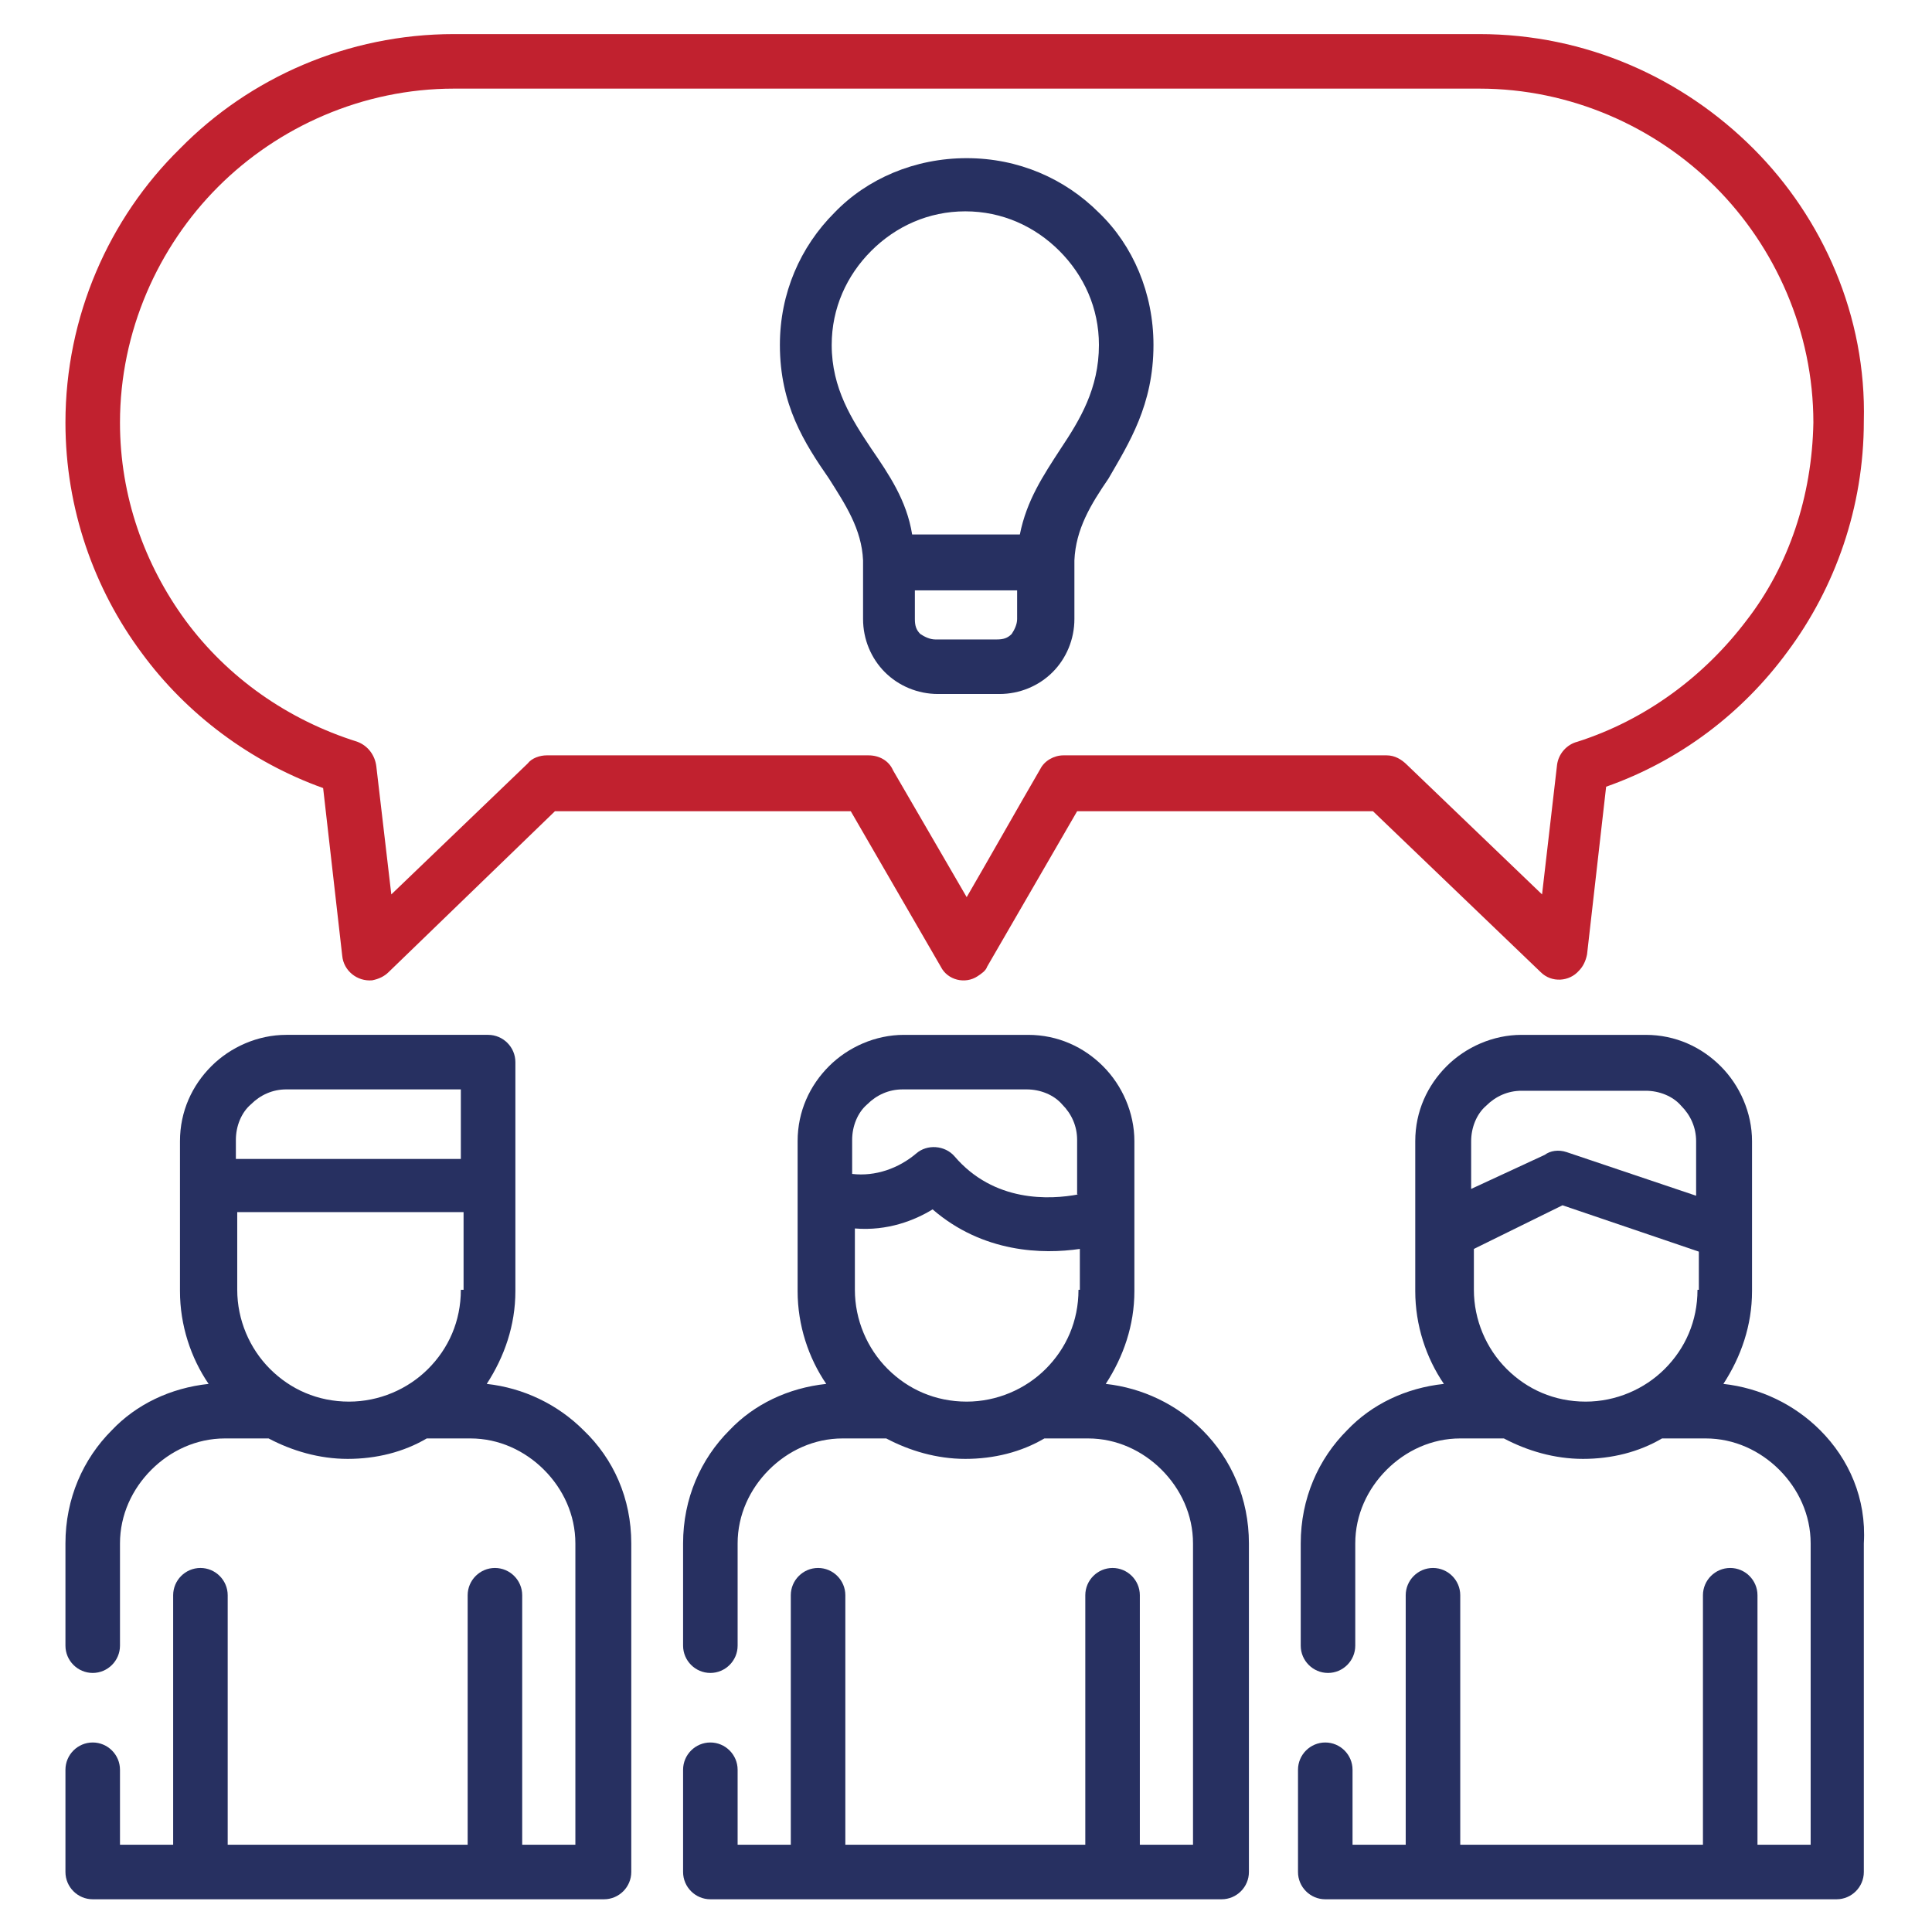
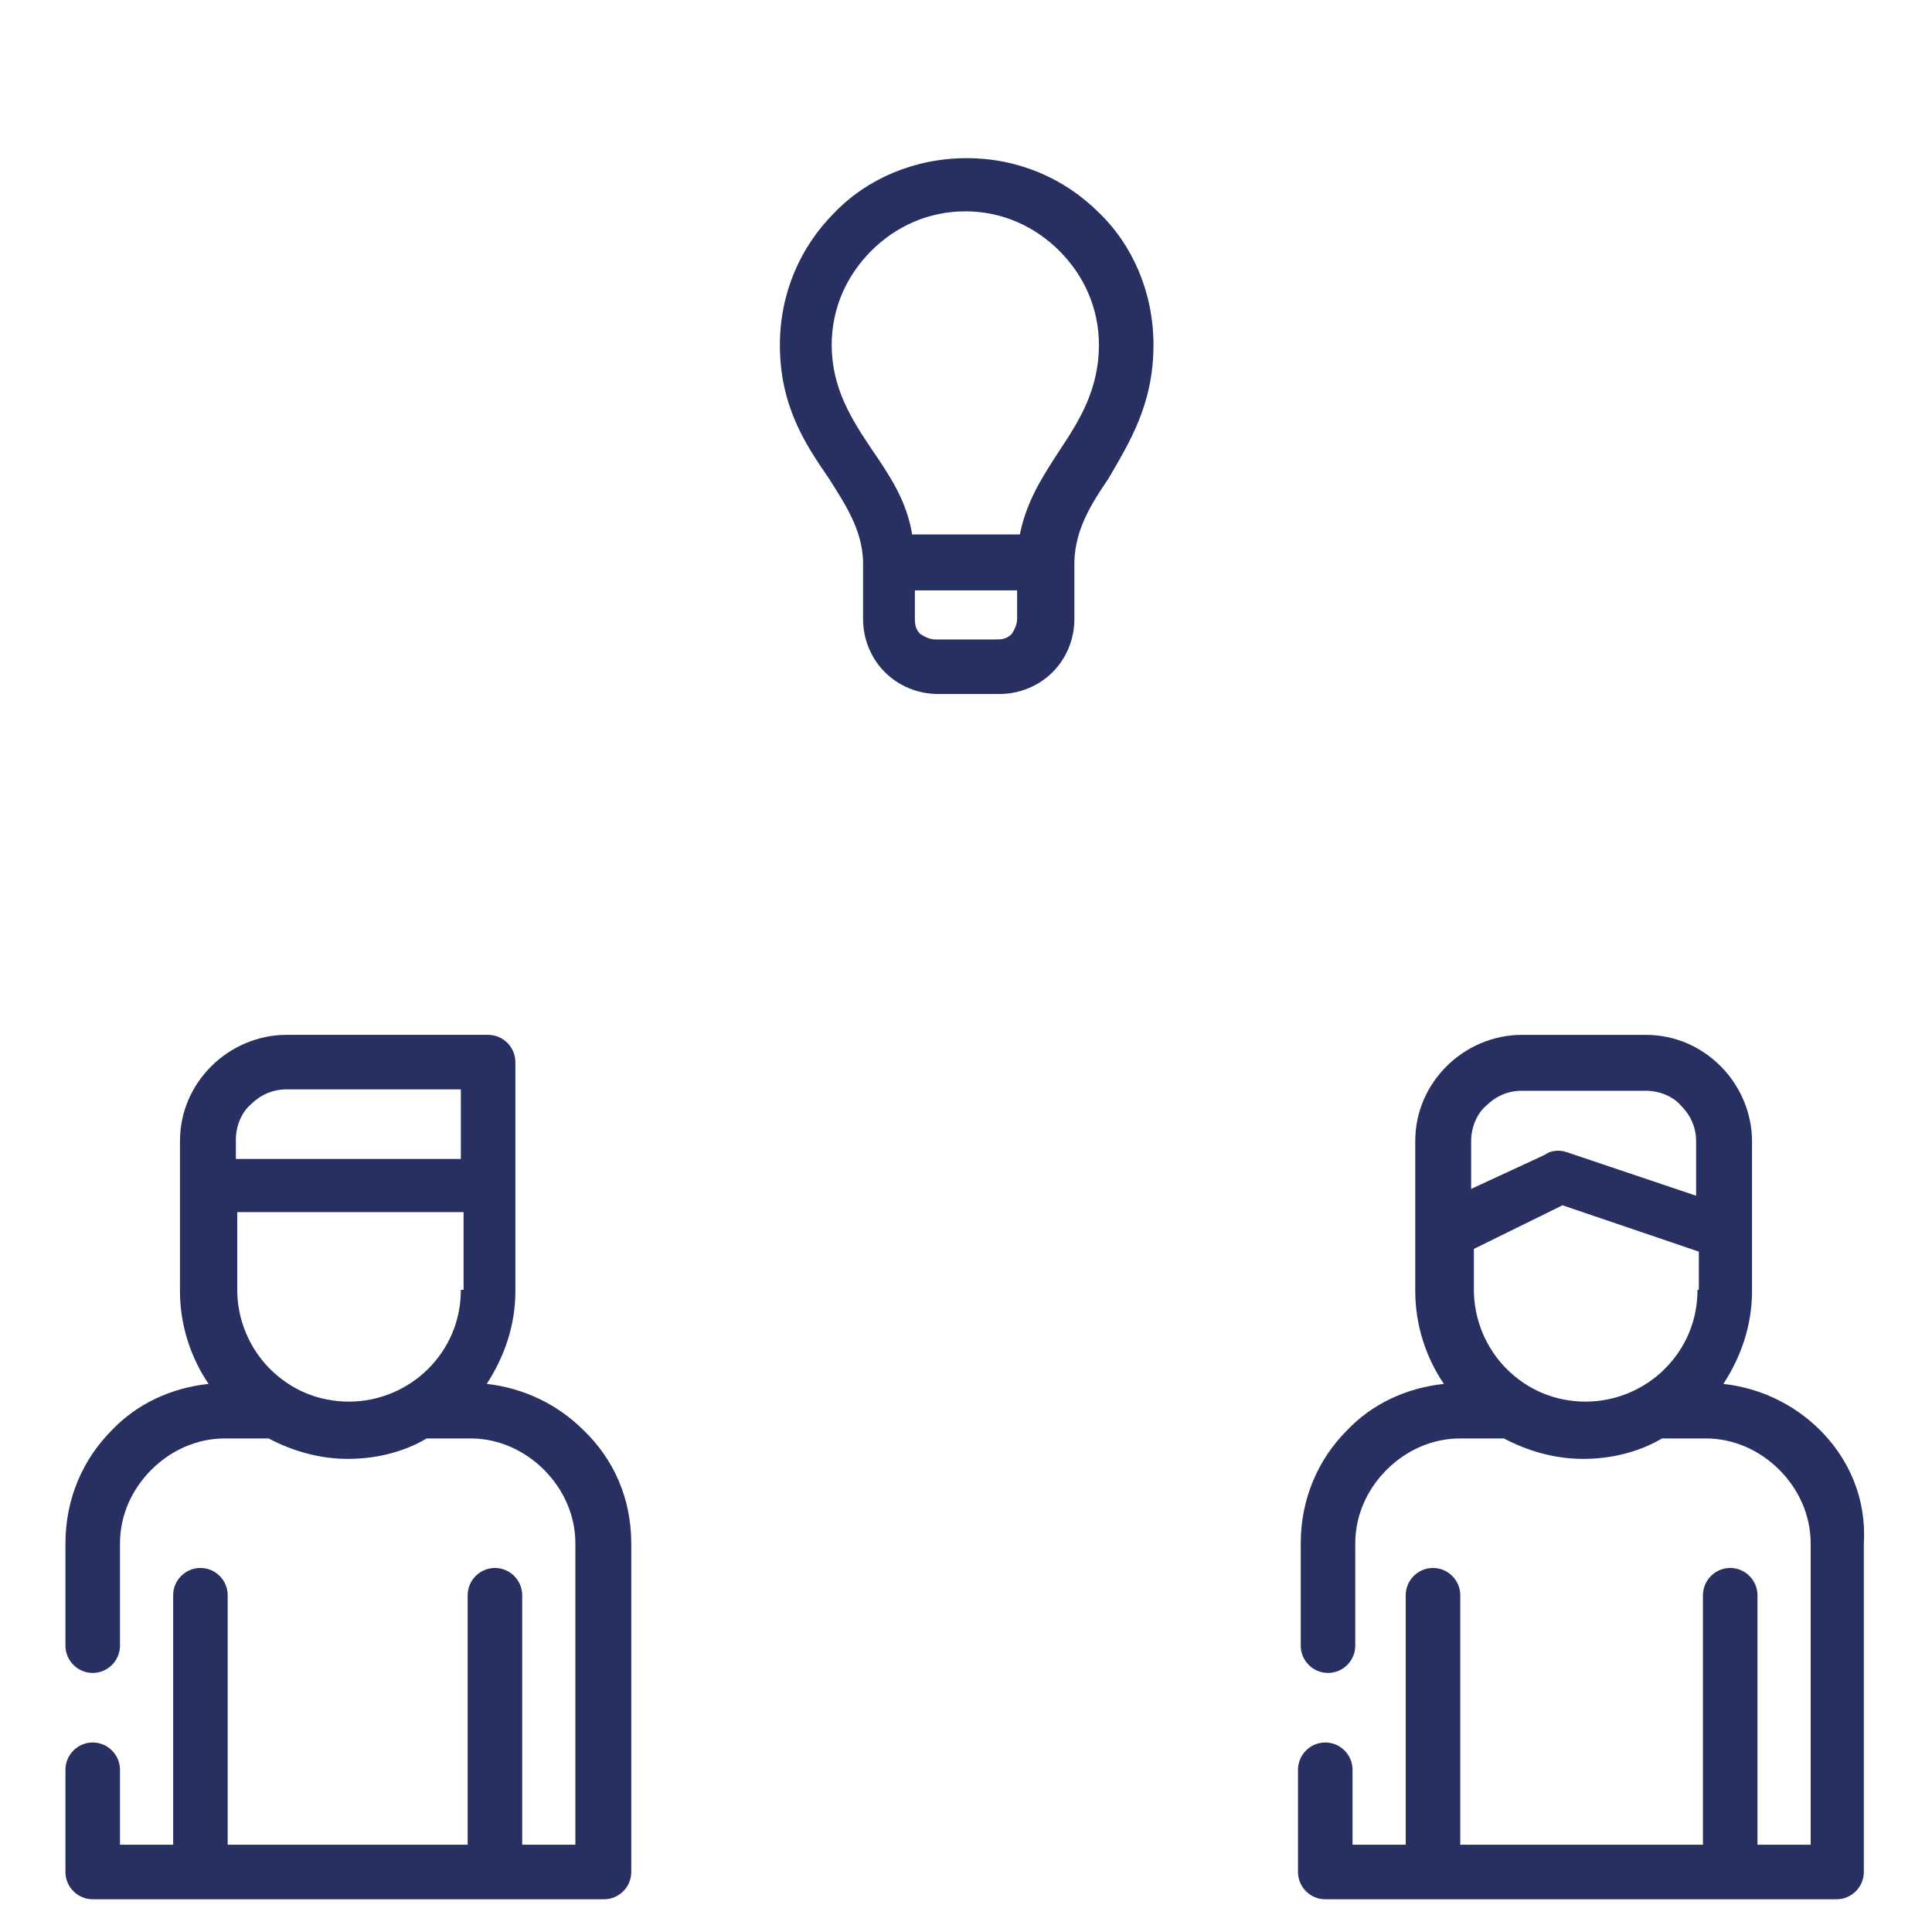
<svg xmlns="http://www.w3.org/2000/svg" version="1.1" id="Layer_2" x="0px" y="0px" viewBox="0 0 141.7 141.7" style="enable-background:new 0 0 141.7 141.7;" xml:space="preserve">
  <style type="text/css">
	.st0{fill:#273061;}
	.st1{fill:#C1212F;}
</style>
  <path class="st0" d="M133.5,104.9c-1.9-1.9-4.4-3.1-7.1-3.4c1.3-2,2.1-4.3,2.1-6.8h0v-11c0-2.1-0.9-4.1-2.3-5.5  c-1.4-1.4-3.3-2.3-5.5-2.3h-9.1c-2.1,0-4.1,0.9-5.5,2.3c-1.4,1.4-2.3,3.3-2.3,5.5v11c0,2.5,0.8,4.9,2.1,6.8  c-2.8,0.3-5.3,1.5-7.1,3.4c-2.1,2.1-3.4,5-3.4,8.3v7.5c0,1.1,0.9,2,2,2c1.1,0,2-0.9,2-2v-7.5c0-2.1,0.9-4,2.3-5.4  c1.4-1.4,3.3-2.3,5.4-2.3h3.2c1.7,0.9,3.7,1.5,5.8,1.5c2.1,0,4.1-0.5,5.8-1.5h3.2c2.1,0,4,0.9,5.4,2.3c1.4,1.4,2.3,3.3,2.3,5.4v22.1  h-3.9v-18.3c0-1.1-0.9-2-2-2c-1.1,0-2,0.9-2,2v18.3h-17.8v-18.3c0-1.1-0.9-2-2-2c-1.1,0-2,0.9-2,2v18.3h-3.9v-5.5c0-1.1-0.9-2-2-2  s-2,0.9-2,2v7.5c0,1.1,0.9,2,2,2c12.5,0,25,0,37.5,0c1.1,0,2-0.9,2-2v-24.1C136.9,109.9,135.6,107,133.5,104.9z M107.9,87.2v-3.5  c0-1,0.4-2,1.1-2.6c0.7-0.7,1.6-1.1,2.6-1.1h9.1c1,0,2,0.4,2.6,1.1c0.7,0.7,1.1,1.6,1.1,2.6v4l-9.5-3.2c-0.6-0.2-1.2-0.1-1.6,0.2  L107.9,87.2L107.9,87.2z M124.5,94.6c0,2.3-0.9,4.3-2.4,5.8c-1.5,1.5-3.6,2.4-5.8,2.4c-2.3,0-4.3-0.9-5.8-2.4  c-1.5-1.5-2.4-3.6-2.4-5.8v-3l6.5-3.2l10,3.4h0V94.6z" />
  <path class="st0" d="M42.8,104.9c-1.9-1.9-4.4-3.1-7.1-3.4c1.3-2,2.1-4.3,2.1-6.8h0v-7.7v-9.1c0-1.1-0.9-2-2-2H21  c-2.1,0-4.1,0.9-5.5,2.3c-1.4,1.4-2.3,3.3-2.3,5.5v3.3v7.7c0,2.5,0.8,4.9,2.1,6.8c-2.8,0.3-5.3,1.5-7.1,3.4c-2.1,2.1-3.4,5-3.4,8.3  v7.5c0,1.1,0.9,2,2,2c1.1,0,2-0.9,2-2v-7.5c0-2.1,0.9-4,2.3-5.4c1.4-1.4,3.3-2.3,5.4-2.3h3.2c1.7,0.9,3.7,1.5,5.8,1.5  c2.1,0,4.1-0.5,5.8-1.5h3.2c2.1,0,4,0.9,5.4,2.3c1.4,1.4,2.3,3.3,2.3,5.4v22.1h-3.9v-18.3c0-1.1-0.9-2-2-2c-1.1,0-2,0.9-2,2v18.3  H16.7v-18.3c0-1.1-0.9-2-2-2s-2,0.9-2,2v18.3H8.8v-5.5c0-1.1-0.9-2-2-2s-2,0.9-2,2v7.5c0,1.1,0.9,2,2,2c12.5,0,25,0,37.5,0  c1.1,0,2-0.9,2-2v-24.1C46.3,109.9,45,107,42.8,104.9z M17.3,83.6c0-1,0.4-2,1.1-2.6c0.7-0.7,1.6-1.1,2.6-1.1h12.8v5.1H17.3V83.6z   M33.8,94.6c0,2.3-0.9,4.3-2.4,5.8c-1.5,1.5-3.6,2.4-5.8,2.4c-2.3,0-4.3-0.9-5.8-2.4c-1.5-1.5-2.4-3.6-2.4-5.8v-5.7h16.6V94.6z" />
-   <path class="st0" d="M88.2,104.9c-1.9-1.9-4.4-3.1-7.1-3.4c1.3-2,2.1-4.3,2.1-6.8v-11c0-2.1-0.9-4.1-2.3-5.5  c-1.4-1.4-3.3-2.3-5.5-2.3h-9.1c-2.1,0-4.1,0.9-5.5,2.3c-1.4,1.4-2.3,3.3-2.3,5.5v11c0,2.5,0.8,4.9,2.1,6.8  c-2.8,0.3-5.3,1.5-7.1,3.4c-2.1,2.1-3.4,5-3.4,8.3v7.5c0,1.1,0.9,2,2,2c1.1,0,2-0.9,2-2v-7.5c0-2.1,0.9-4,2.3-5.4  c1.4-1.4,3.3-2.3,5.4-2.3H65c1.7,0.9,3.7,1.5,5.8,1.5c2.1,0,4.1-0.5,5.8-1.5h3.2c2.1,0,4,0.9,5.4,2.3c1.4,1.4,2.3,3.3,2.3,5.4v22.1  h-3.9v-18.3c0-1.1-0.9-2-2-2c-1.1,0-2,0.9-2,2v18.3H62v-18.3c0-1.1-0.9-2-2-2c-1.1,0-2,0.9-2,2v18.3h-3.9v-5.5c0-1.1-0.9-2-2-2  c-1.1,0-2,0.9-2,2v7.5c0,1.1,0.9,2,2,2c12.5,0,25,0,37.5,0c1.1,0,2-0.9,2-2v-24.1C91.6,109.9,90.3,107,88.2,104.9z M79.1,94.6  c0,2.3-0.9,4.3-2.4,5.8c-1.5,1.5-3.6,2.4-5.8,2.4c-2.3,0-4.3-0.9-5.8-2.4c-1.5-1.5-2.4-3.6-2.4-5.8v-4.5c2.4,0.2,4.4-0.6,5.7-1.4  c3.7,3.2,8.1,3.3,10.8,2.9h0V94.6z M79.1,87.6c-2.1,0.4-6.2,0.6-9.1-2.8c-0.7-0.8-2-0.9-2.8-0.2c-1.3,1.1-3,1.7-4.7,1.5v-2.5  c0-1,0.4-2,1.1-2.6c0.7-0.7,1.6-1.1,2.6-1.1h9.1c1,0,2,0.4,2.6,1.1c0.7,0.7,1.1,1.6,1.1,2.6V87.6z" />
-   <path class="st1" d="M128.6,10.9c-5.2-5.2-12.3-8.4-20.1-8.4H33.3c-7.8,0-15,3.2-20.1,8.4C8,16,4.8,23.2,4.8,31  c0,6.3,2.1,12.2,5.6,16.9c3.3,4.5,8,8,13.3,9.9l1.4,12.3c0.1,1.1,1.1,1.9,2.2,1.8c0.5-0.1,0.9-0.3,1.2-0.6l12.2-11.8h21.7  c2.2,3.8,4.4,7.6,6.6,11.4c0.5,1,1.8,1.3,2.7,0.7c0.3-0.2,0.6-0.4,0.7-0.7c2.2-3.8,4.4-7.6,6.6-11.4h21.7l12.3,11.8  c0.8,0.8,2.1,0.7,2.8-0.1c0.3-0.3,0.5-0.7,0.6-1.2l1.4-12.3c5.4-1.9,10-5.4,13.3-9.9c3.5-4.7,5.6-10.6,5.6-16.9  C136.9,23.2,133.7,16,128.6,10.9z M128.1,45.5c-3.1,4.1-7.4,7.3-12.4,8.9c-0.8,0.2-1.4,0.9-1.5,1.7l-1.1,9.5l-9.9-9.5  c-0.4-0.4-0.9-0.7-1.5-0.7H78c-0.7,0-1.4,0.4-1.7,1c-1.8,3.1-3.6,6.3-5.4,9.4c-1.8-3.1-3.6-6.2-5.4-9.3c-0.3-0.7-1-1.1-1.8-1.1H40.1  c-0.5,0-1.1,0.2-1.4,0.6l-10,9.6l-1.1-9.4c-0.1-0.8-0.6-1.5-1.4-1.8c-5.1-1.6-9.5-4.7-12.6-8.9c-3-4.1-4.8-9.1-4.8-14.5  c0-6.7,2.8-12.9,7.2-17.3c4.4-4.4,10.6-7.2,17.3-7.2h75.2c6.7,0,12.9,2.8,17.3,7.2c4.4,4.4,7.2,10.6,7.2,17.3  C132.9,36.4,131.2,41.5,128.1,45.5z" />
  <path class="st0" d="M84.6,25.3c0-3.8-1.5-7.3-4-9.7c-2.5-2.5-5.9-4-9.7-4c-3.8,0-7.3,1.5-9.7,4c-2.5,2.5-4,5.9-4,9.7  c0,4.4,1.8,7.2,3.6,9.8c1.2,1.9,2.4,3.7,2.5,6l0,4.3c0,1.5,0.6,2.9,1.6,3.9c1,1,2.4,1.6,3.9,1.6h4.5c1.5,0,2.9-0.6,3.9-1.6  c1-1,1.6-2.4,1.6-3.9l0-4.3c0.1-2.3,1.2-4.1,2.5-6C82.8,32.5,84.6,29.7,84.6,25.3z M74.6,45.4c0,0.4-0.2,0.8-0.4,1.1  c-0.3,0.3-0.6,0.4-1.1,0.4h-4.5c-0.4,0-0.8-0.2-1.1-0.4c-0.3-0.3-0.4-0.6-0.4-1.1v-2.1h3.7h3.8V45.4z M77.8,32.9  c-1.3,2-2.5,3.8-3,6.3h-7.9c-0.4-2.5-1.7-4.4-3-6.3c-1.4-2.1-2.9-4.4-2.9-7.6c0-2.7,1.1-5.1,2.9-6.9c1.8-1.8,4.2-2.9,6.9-2.9  c2.7,0,5.1,1.1,6.9,2.9c1.8,1.8,2.9,4.2,2.9,6.9C80.6,28.5,79.2,30.8,77.8,32.9z" />
</svg>